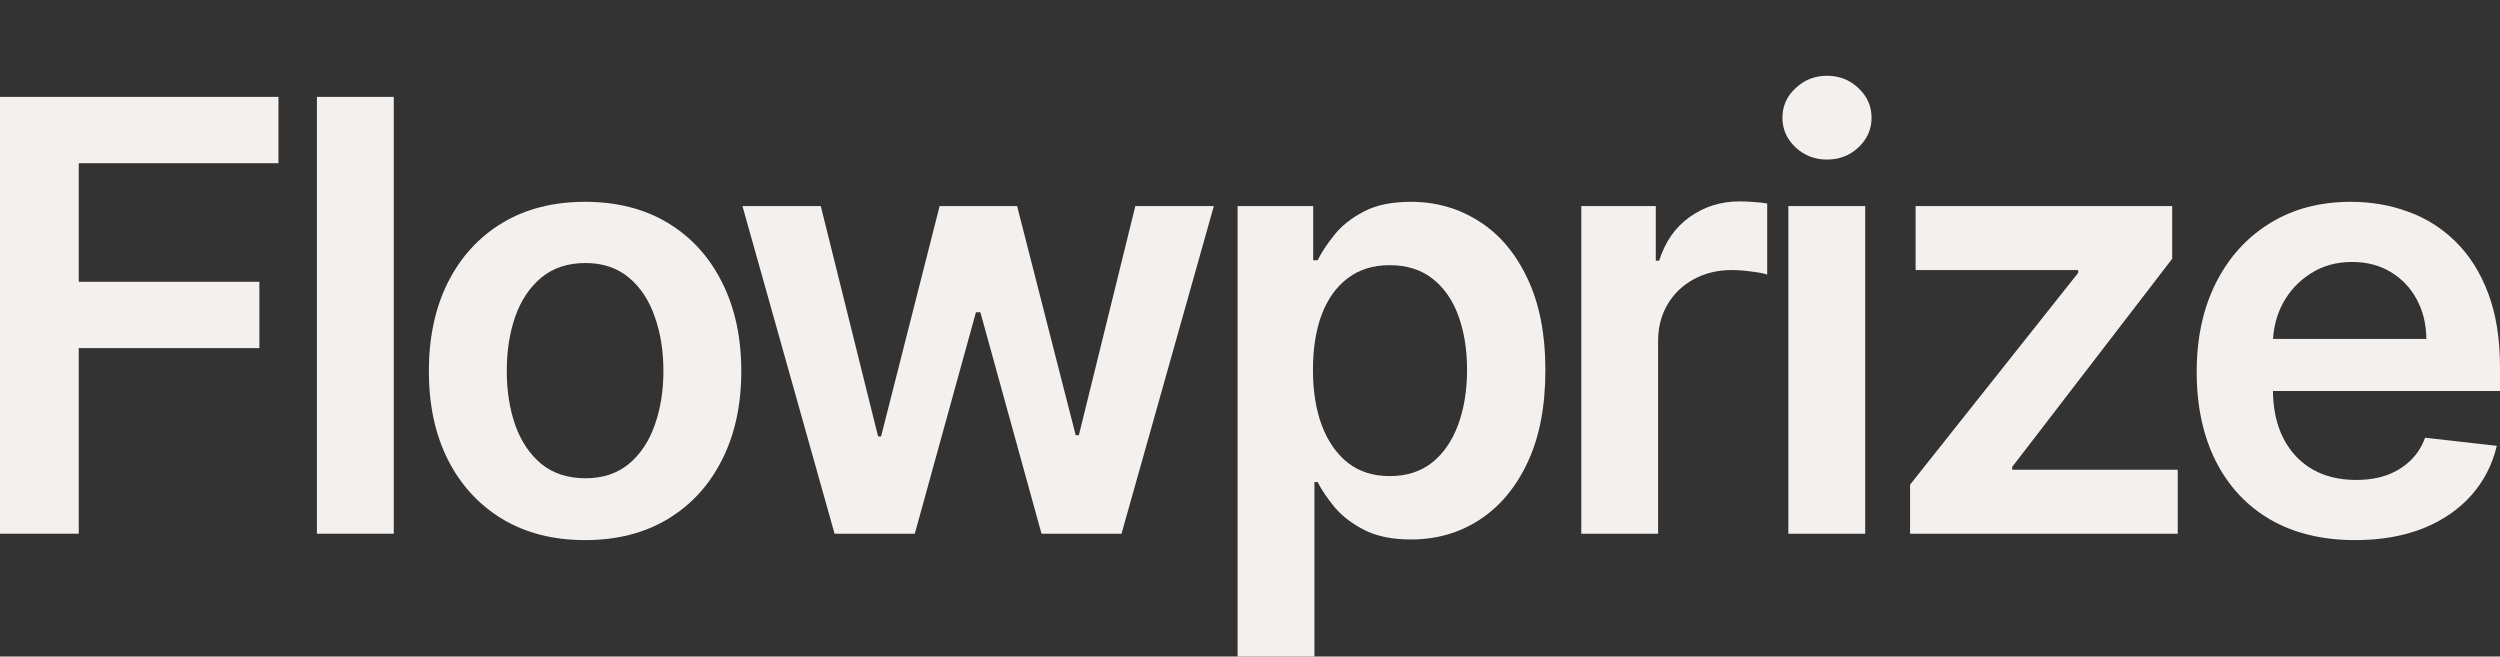
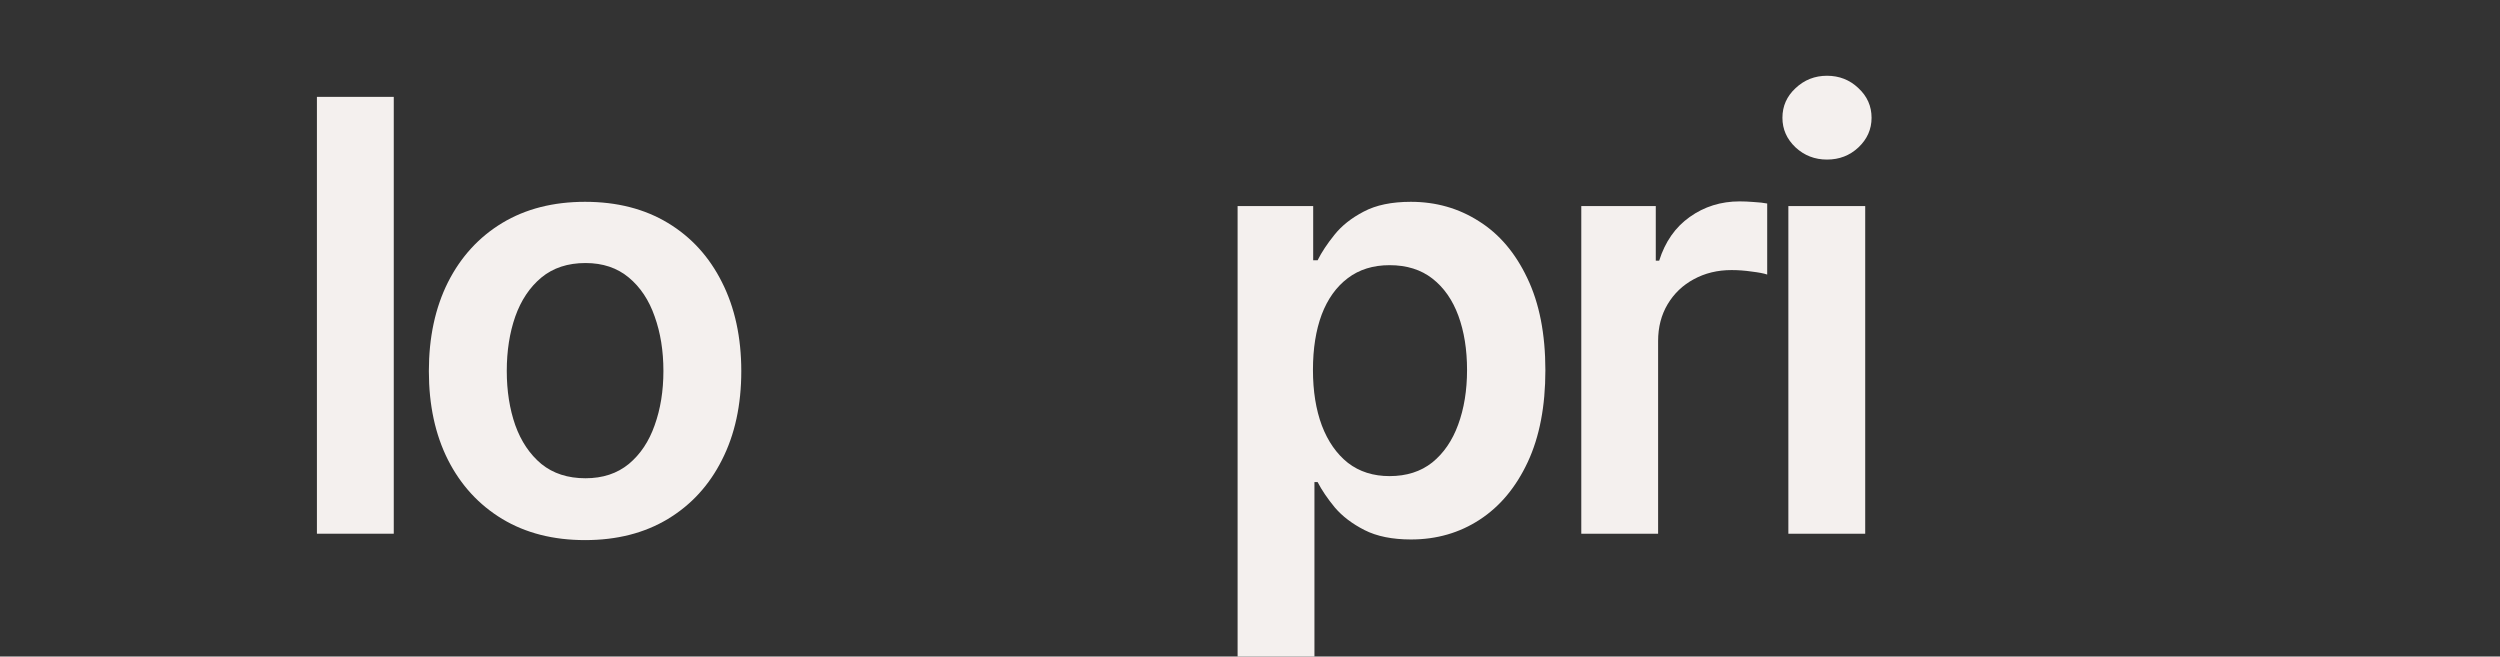
<svg xmlns="http://www.w3.org/2000/svg" width="99" height="26" viewBox="0 0 99 26" fill="none">
  <rect x="0" y="0" width="99" height="26" fill="#333333" stroke="none" />
-   <path d="M0 21.135V3.836H11.027V6.463H3.118V11.159H10.271V13.786H3.118V21.135H0Z" fill="#F4F0EE" />
  <path d="M15.593 3.836V21.135H12.55V3.836H15.593Z" fill="#F4F0EE" />
  <path d="M23.169 21.388C21.909 21.388 20.816 21.109 19.891 20.552C18.967 19.994 18.25 19.215 17.74 18.212C17.235 17.21 16.983 16.039 16.983 14.698C16.983 13.358 17.235 12.184 17.74 11.176C18.25 10.168 18.967 9.386 19.891 8.828C20.816 8.271 21.909 7.992 23.169 7.992C24.43 7.992 25.523 8.271 26.447 8.828C27.372 9.386 28.086 10.168 28.59 11.176C29.1 12.184 29.355 13.358 29.355 14.698C29.355 16.039 29.1 17.21 28.59 18.212C28.086 19.215 27.372 19.994 26.447 20.552C25.523 21.109 24.43 21.388 23.169 21.388ZM23.186 18.939C23.87 18.939 24.441 18.75 24.901 18.373C25.36 17.99 25.702 17.477 25.926 16.835C26.156 16.194 26.271 15.478 26.271 14.69C26.271 13.896 26.156 13.178 25.926 12.536C25.702 11.889 25.36 11.373 24.901 10.991C24.441 10.607 23.87 10.416 23.186 10.416C22.486 10.416 21.903 10.607 21.438 10.991C20.979 11.373 20.634 11.889 20.404 12.536C20.18 13.178 20.068 13.896 20.068 14.69C20.068 15.478 20.18 16.194 20.404 16.835C20.634 17.477 20.979 17.99 21.438 18.373C21.903 18.75 22.486 18.939 23.186 18.939Z" fill="#F4F0EE" />
-   <path d="M33.049 21.135L29.401 8.161H32.503L34.772 17.283H34.89L37.209 8.161H40.277L42.597 17.233H42.723L44.959 8.161H48.068L44.412 21.135H41.244L38.823 12.367H38.647L36.226 21.135H33.049Z" fill="#F4F0EE" />
  <path d="M49.009 26V8.161H52.002V10.306H52.178C52.335 9.991 52.556 9.656 52.842 9.301C53.128 8.941 53.514 8.634 54.002 8.38C54.489 8.121 55.111 7.992 55.868 7.992C56.865 7.992 57.764 8.248 58.566 8.761C59.373 9.267 60.011 10.019 60.482 11.016C60.958 12.007 61.197 13.223 61.197 14.665C61.197 16.089 60.964 17.3 60.499 18.297C60.034 19.293 59.401 20.054 58.599 20.577C57.798 21.101 56.89 21.363 55.876 21.363C55.136 21.363 54.523 21.239 54.035 20.991C53.548 20.743 53.156 20.445 52.859 20.096C52.567 19.741 52.34 19.406 52.178 19.091H52.052V26H49.009ZM51.993 14.648C51.993 15.487 52.111 16.222 52.346 16.852C52.587 17.483 52.932 17.976 53.38 18.331C53.834 18.68 54.383 18.854 55.027 18.854C55.7 18.854 56.263 18.674 56.717 18.314C57.17 17.948 57.512 17.449 57.742 16.819C57.977 16.182 58.095 15.459 58.095 14.648C58.095 13.843 57.98 13.127 57.751 12.502C57.521 11.877 57.179 11.387 56.725 11.033C56.271 10.678 55.705 10.501 55.027 10.501C54.377 10.501 53.825 10.672 53.371 11.016C52.918 11.359 52.573 11.841 52.338 12.46C52.108 13.08 51.993 13.809 51.993 14.648Z" fill="#F4F0EE" />
  <path d="M62.619 21.135V8.161H65.569V10.323H65.703C65.939 9.574 66.342 8.997 66.913 8.592C67.491 8.181 68.149 7.975 68.889 7.975C69.057 7.975 69.244 7.983 69.452 8C69.665 8.012 69.841 8.031 69.981 8.059V10.872C69.852 10.827 69.648 10.788 69.368 10.754C69.093 10.714 68.827 10.695 68.569 10.695C68.014 10.695 67.516 10.816 67.073 11.058C66.636 11.294 66.291 11.624 66.039 12.046C65.787 12.469 65.661 12.956 65.661 13.508V21.135H62.619Z" fill="#F4F0EE" />
  <path d="M70.819 21.135V8.161H73.862V21.135H70.819ZM72.349 6.319C71.867 6.319 71.452 6.159 71.105 5.838C70.758 5.511 70.584 5.12 70.584 4.664C70.584 4.202 70.758 3.811 71.105 3.49C71.452 3.163 71.867 3 72.349 3C72.836 3 73.251 3.163 73.593 3.49C73.94 3.811 74.114 4.202 74.114 4.664C74.114 5.12 73.94 5.511 73.593 5.838C73.251 6.159 72.836 6.319 72.349 6.319Z" fill="#F4F0EE" />
-   <path d="M75.639 21.135V19.192L82.296 10.805V10.695H75.858V8.161H86.019V10.247L79.682 18.491V18.601H86.238V21.135H75.639Z" fill="#F4F0EE" />
-   <path d="M93.26 21.388C91.965 21.388 90.847 21.118 89.906 20.577C88.97 20.031 88.25 19.26 87.746 18.263C87.242 17.261 86.989 16.081 86.989 14.724C86.989 13.389 87.242 12.218 87.746 11.21C88.256 10.197 88.967 9.408 89.881 8.845C90.794 8.276 91.867 7.992 93.1 7.992C93.895 7.992 94.646 8.121 95.352 8.38C96.064 8.634 96.692 9.028 97.235 9.563C97.784 10.098 98.216 10.779 98.529 11.607C98.843 12.429 99 13.409 99 14.546V15.484H88.418V13.423H96.084C96.078 12.837 95.952 12.317 95.705 11.86C95.459 11.399 95.114 11.036 94.671 10.771C94.234 10.506 93.725 10.374 93.142 10.374C92.52 10.374 91.974 10.526 91.503 10.83C91.032 11.128 90.665 11.523 90.402 12.012C90.144 12.497 90.012 13.029 90.007 13.609V15.408C90.007 16.163 90.144 16.81 90.419 17.351C90.693 17.886 91.077 18.297 91.57 18.584C92.063 18.866 92.64 19.006 93.302 19.006C93.744 19.006 94.145 18.944 94.503 18.82C94.862 18.691 95.173 18.502 95.436 18.255C95.7 18.007 95.899 17.7 96.033 17.334L98.874 17.655C98.695 18.409 98.353 19.068 97.849 19.631C97.35 20.189 96.711 20.622 95.932 20.932C95.153 21.236 94.262 21.388 93.26 21.388Z" fill="#F4F0EE" />
</svg>